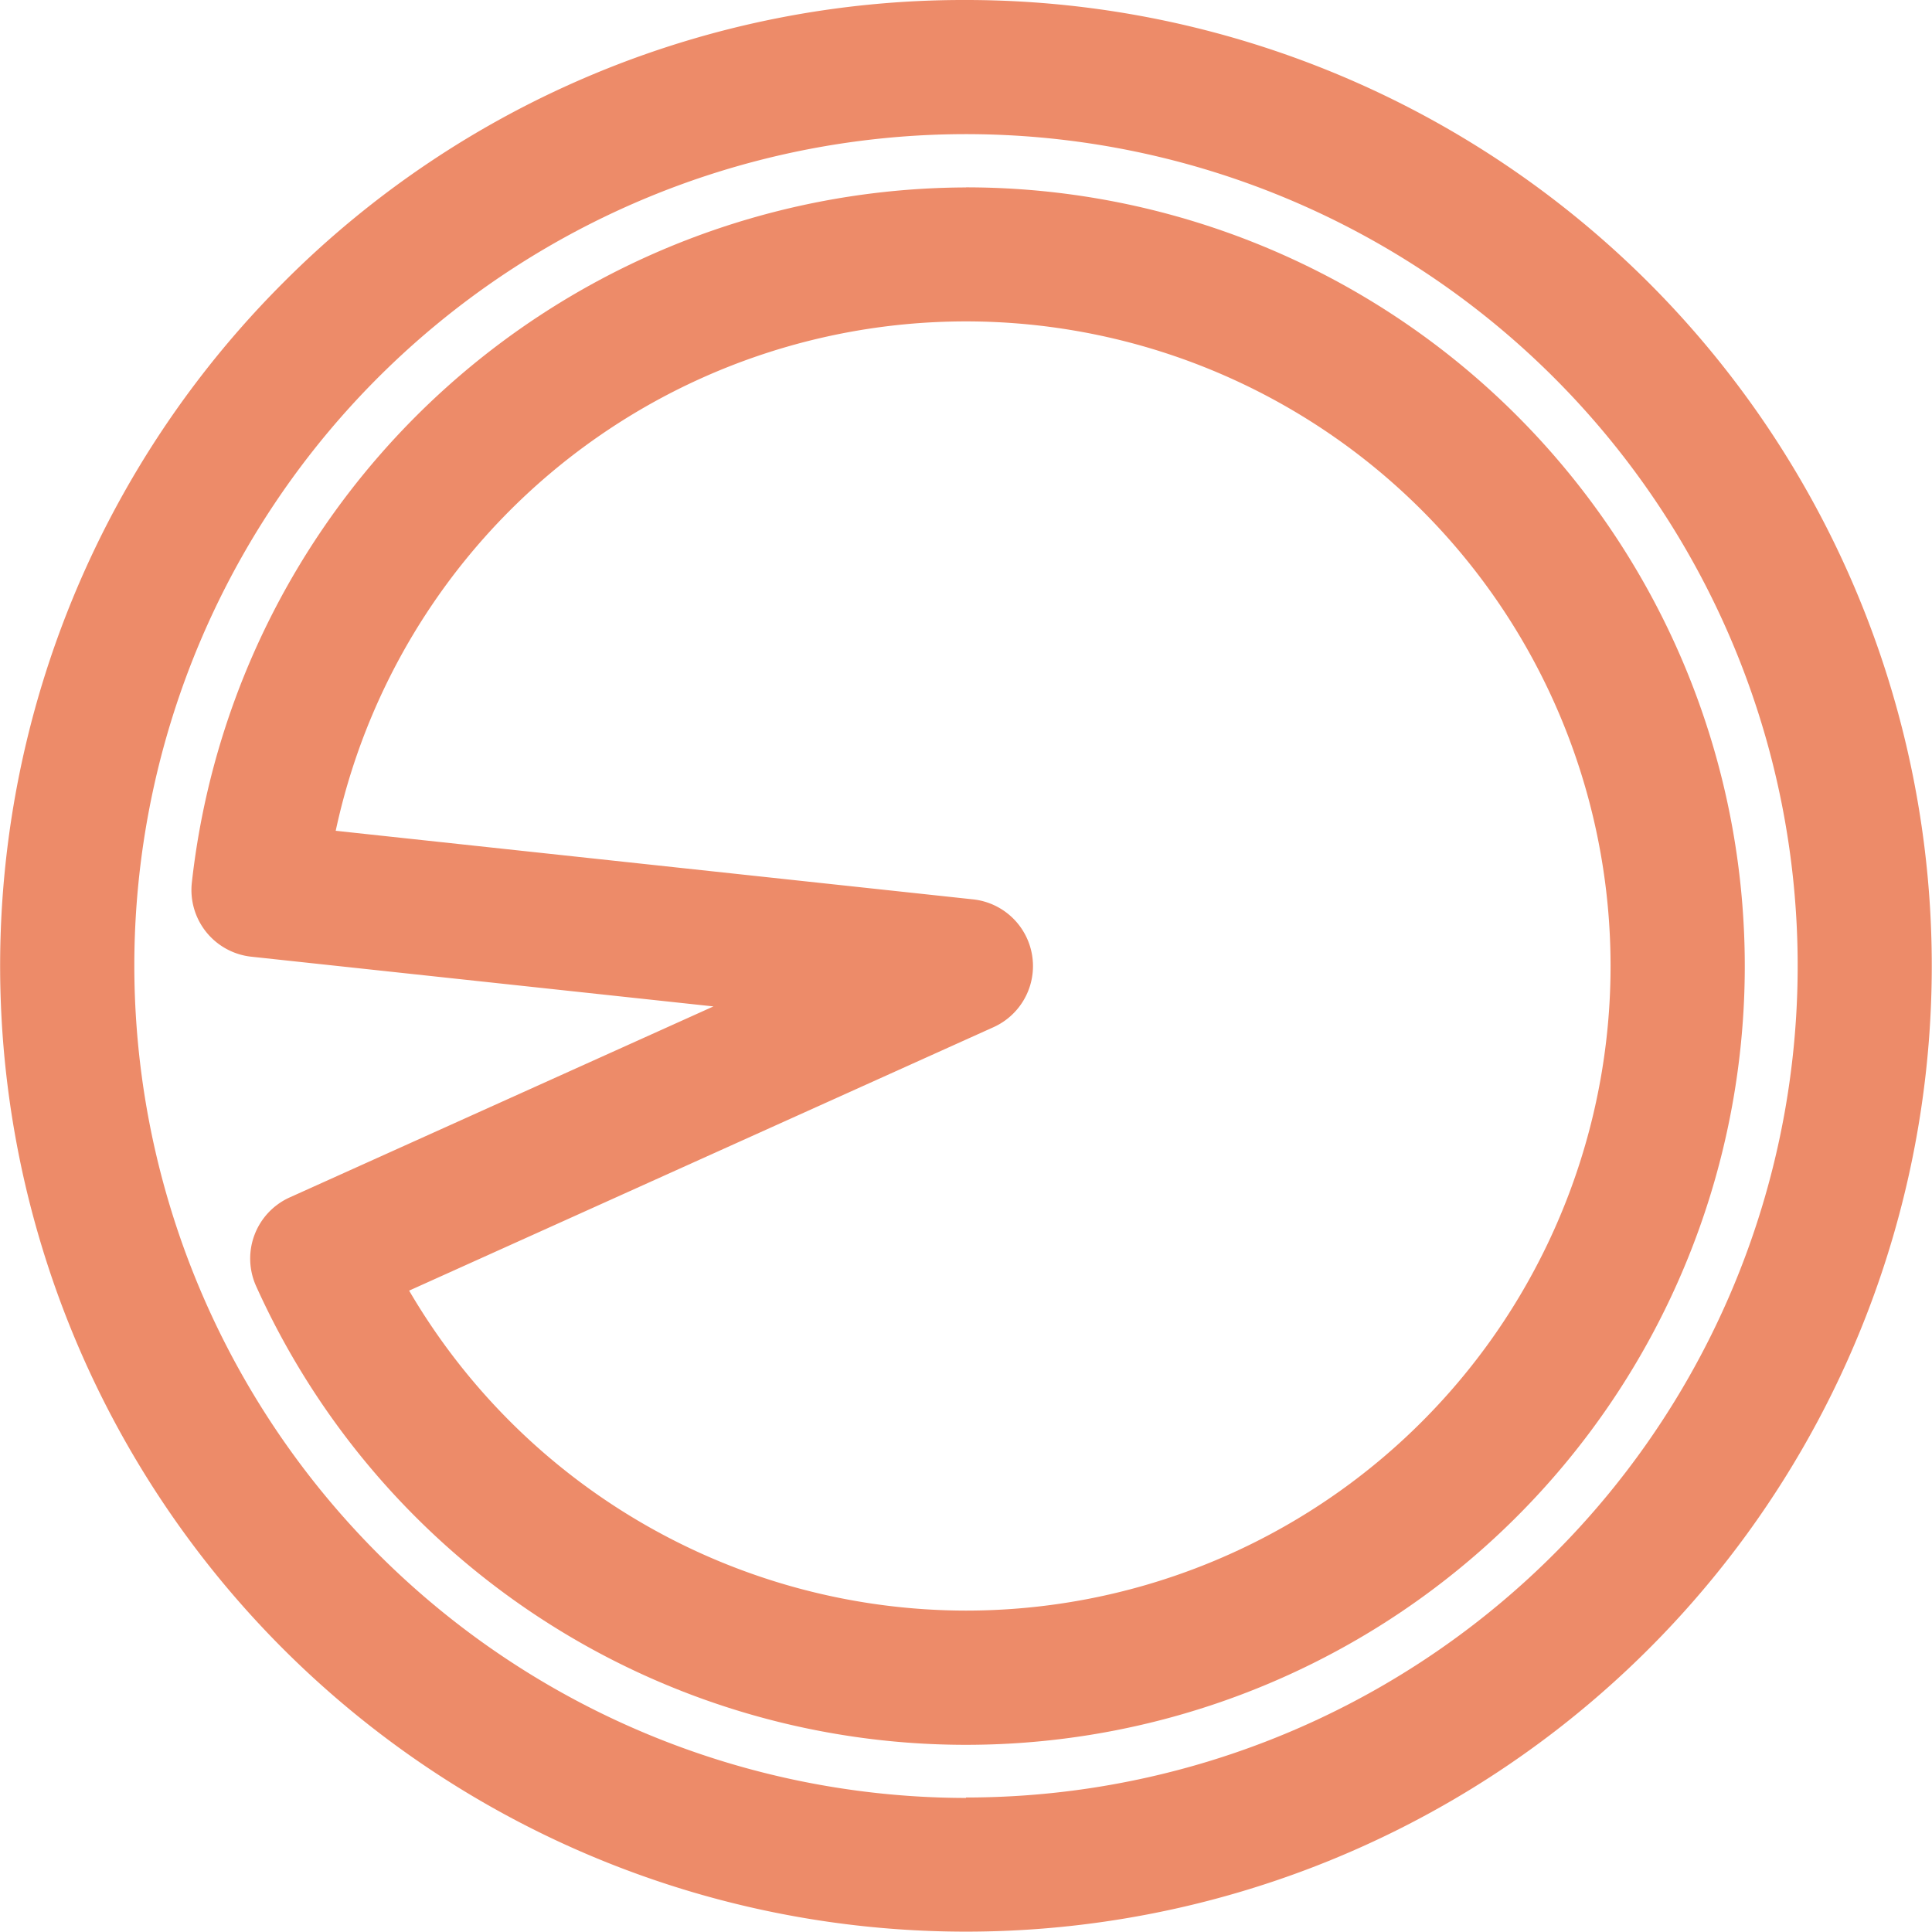
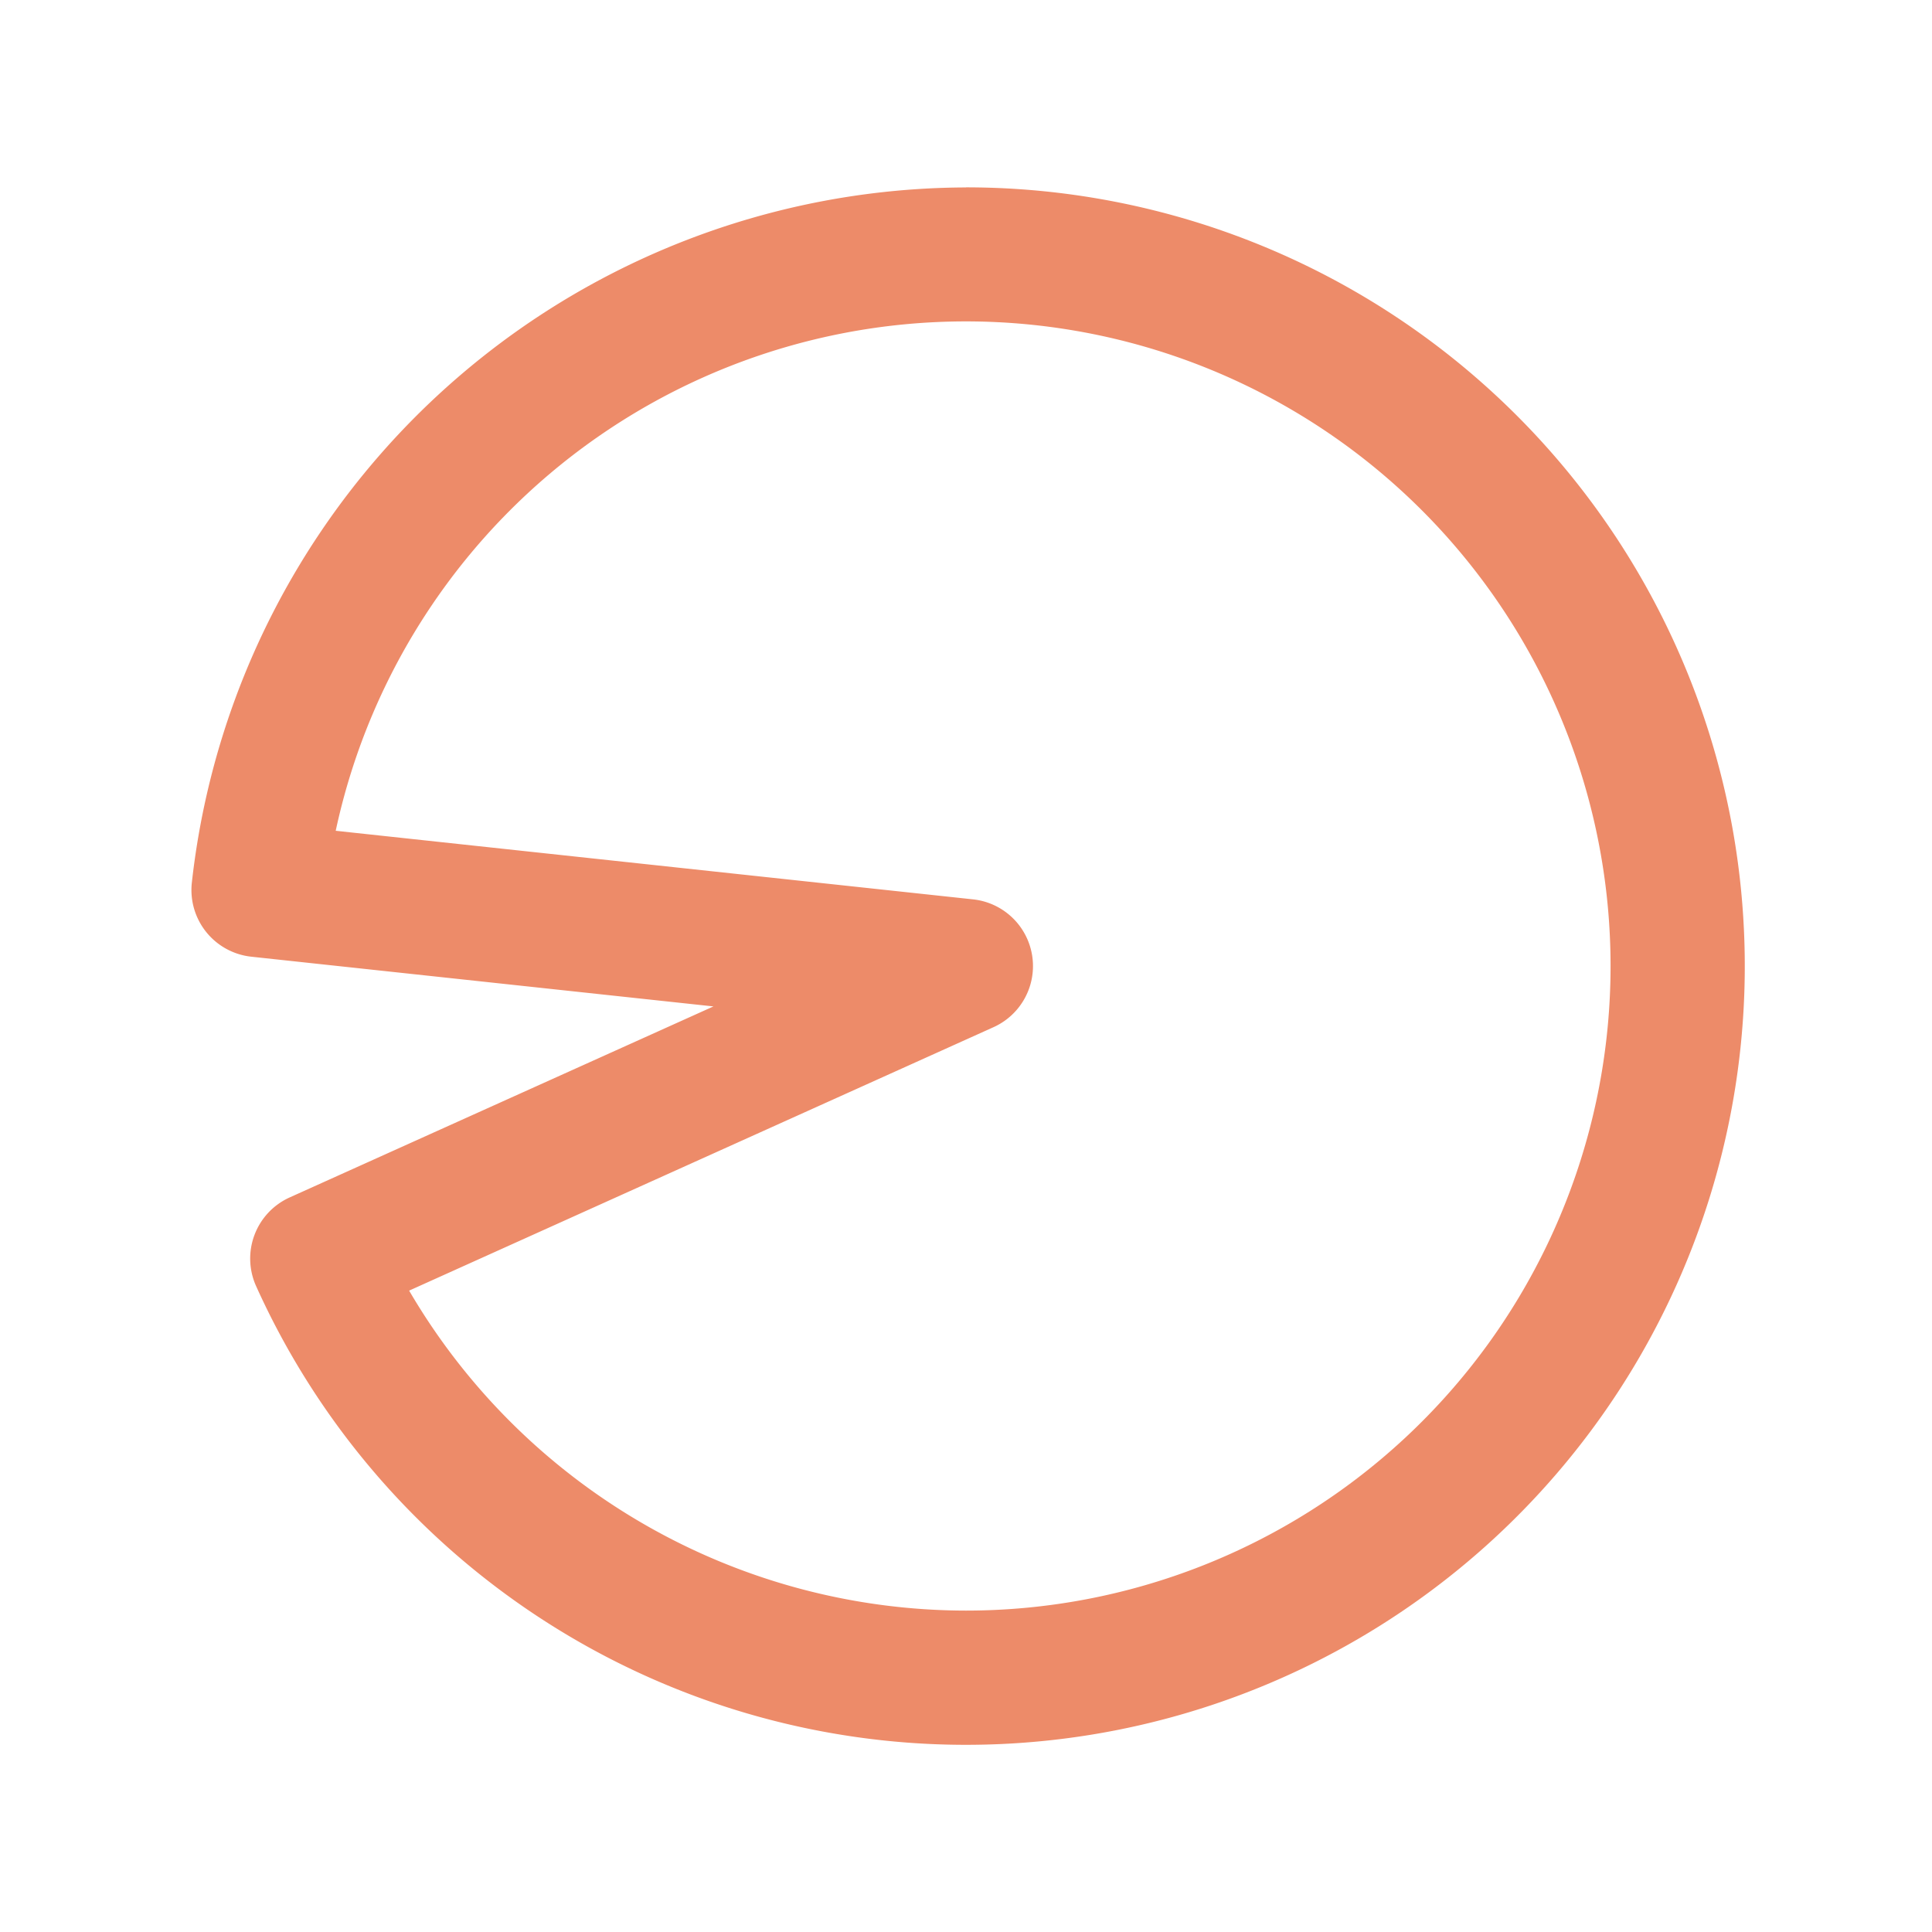
<svg xmlns="http://www.w3.org/2000/svg" width="21.604" height="21.605" viewBox="0 0 21.604 21.605">
  <g transform="translate(0.75 0.75)">
-     <path d="M131.679,248.239a10.8,10.8,0,1,1-7.638,3.164A10.732,10.732,0,0,1,131.679,248.239Zm0,20.1a9.3,9.3,0,1,0-9.3-9.3A9.313,9.313,0,0,0,131.679,268.344Z" transform="translate(-121.627 -248.989)" fill="#ed8b69" />
    <path d="M134.566,253.159a8.708,8.708,0,1,1-7.938,12.287.75.75,0,0,1,.375-.992l4.739-2.136-5.168-.556a.75.75,0,0,1-.665-.826,8.737,8.737,0,0,1,8.658-7.776Zm0,15.915a7.208,7.208,0,1,0-7.048-8.72l7.128.767a.75.75,0,0,1,.228,1.429l-6.535,2.946A7.222,7.222,0,0,0,134.566,269.074Z" transform="translate(-124.514 -251.814)" fill="#ed8b69" />
  </g>
</svg>